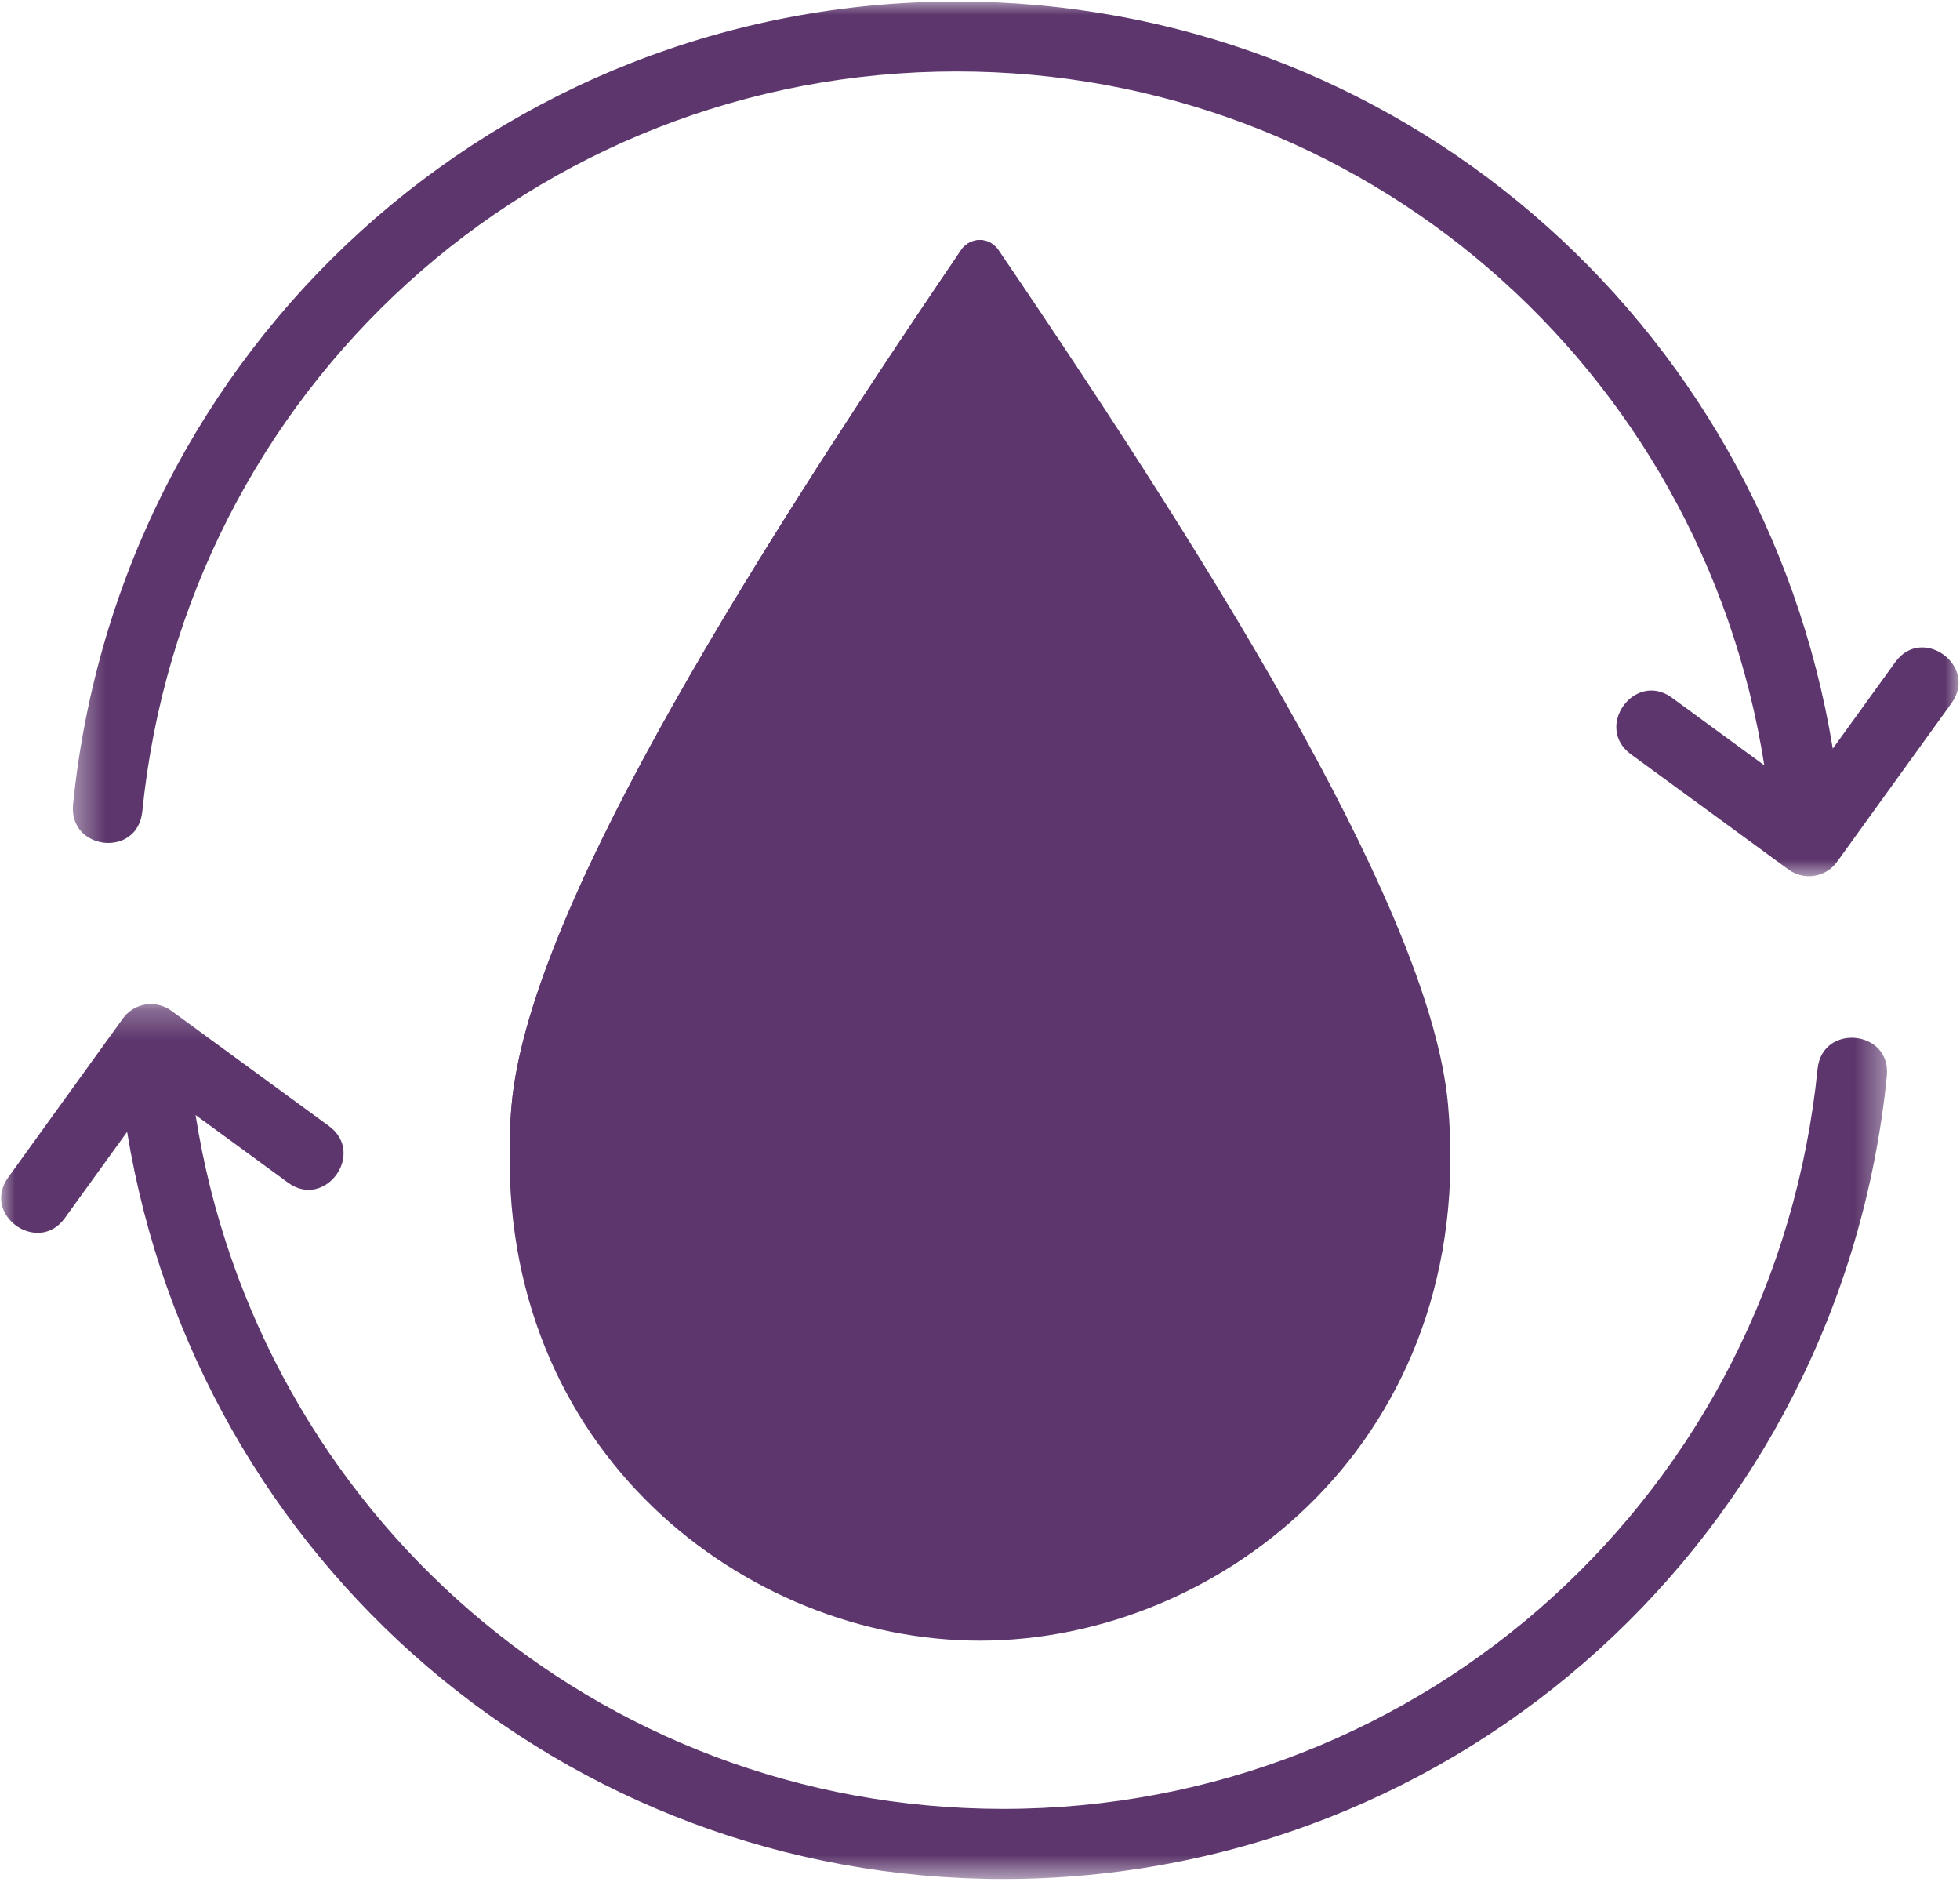
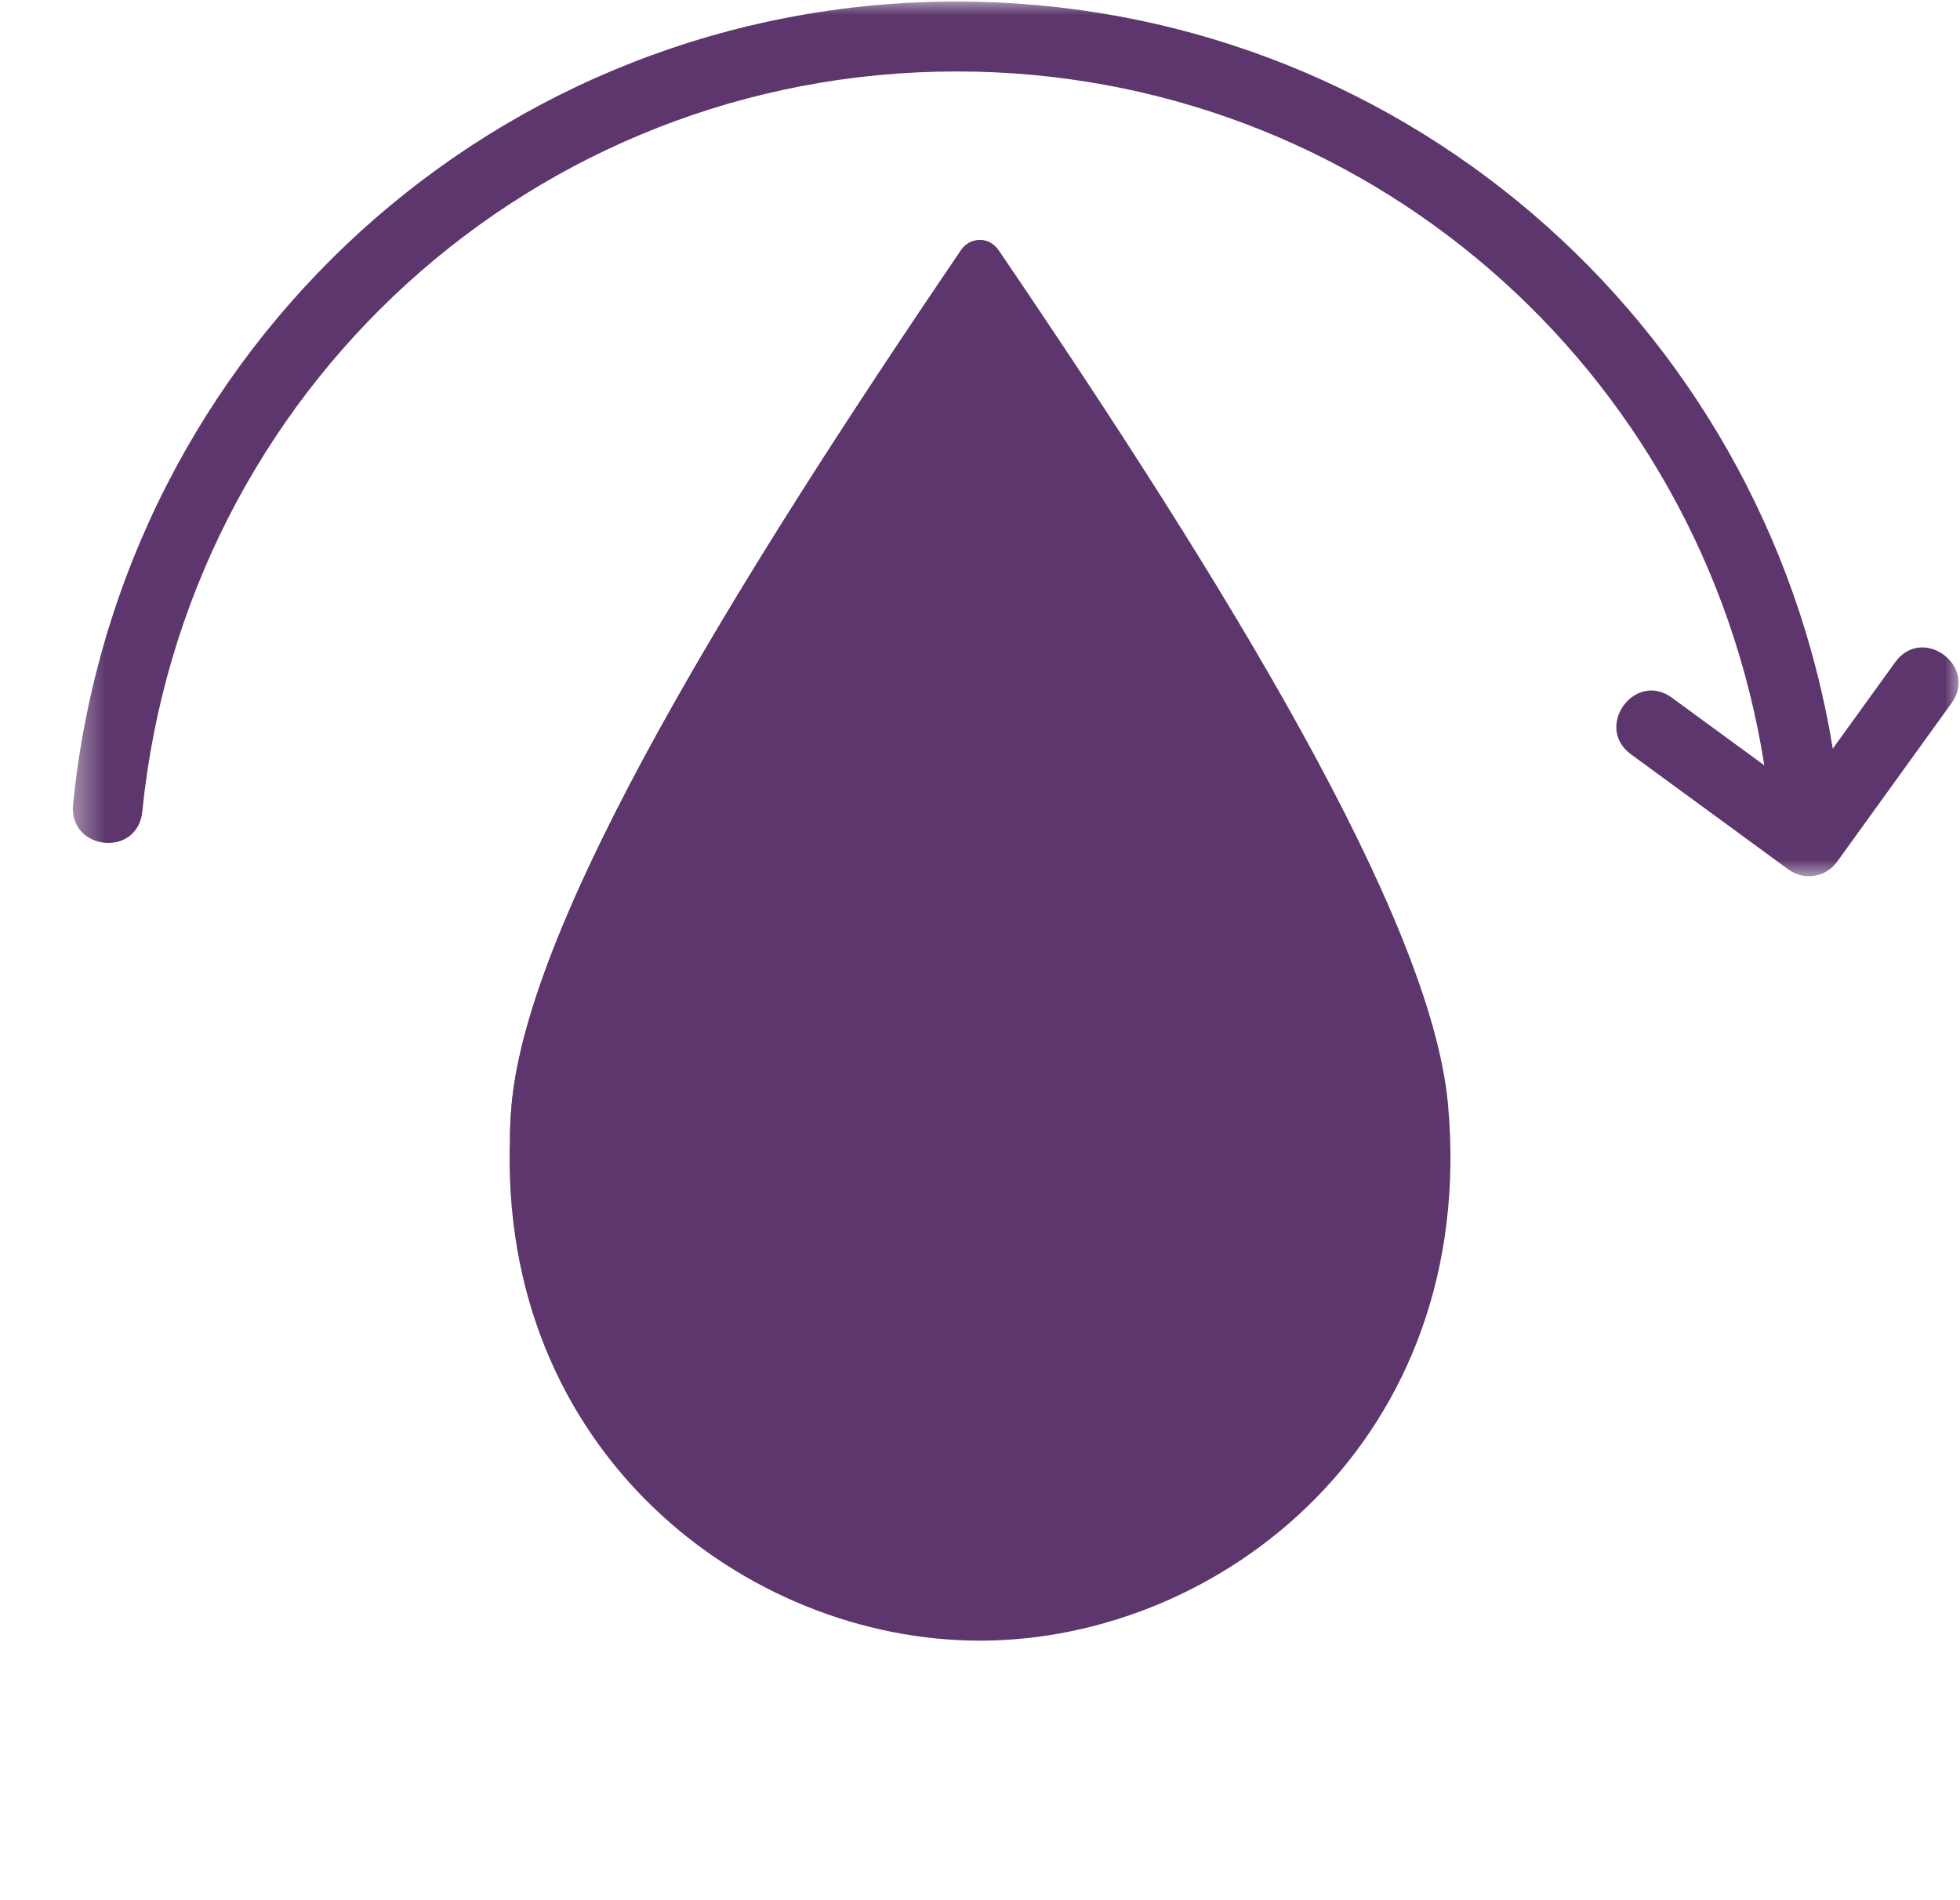
<svg xmlns="http://www.w3.org/2000/svg" width="65" height="63" viewBox="0 0 65 63" fill="none">
  <path d="M32.928 38.078C32.868 38.078 32.82 38.061 32.786 38.027C32.75 37.993 32.733 37.948 32.733 37.892C32.733 37.836 32.75 37.791 32.786 37.755C32.82 37.719 32.868 37.7 32.928 37.7C32.989 37.7 33.037 37.718 33.073 37.752C33.107 37.786 33.125 37.832 33.125 37.889C33.125 37.946 33.107 37.992 33.071 38.027C33.036 38.061 32.988 38.078 32.928 38.078Z" fill="black" />
  <path d="M32.497 54.399C24.746 54.399 16.5 48.141 16.915 37.655C16.915 37.308 16.938 36.948 16.971 36.597C17.548 30.419 24.331 19.39 31.884 8.278C32.056 8.034 32.334 7.931 32.599 7.964C32.795 7.987 32.981 8.104 33.106 8.278C40.662 19.39 47.442 30.419 48.019 36.597C49.036 47.72 40.503 54.399 32.497 54.399Z" fill="#5C366C" />
  <path d="M31.828 52.424C24.779 52.424 17.296 46.943 16.915 37.655C16.915 37.308 16.938 36.948 16.971 36.597C17.548 30.419 24.331 19.39 31.884 8.278C32.056 8.034 32.334 7.931 32.599 7.964C39.761 18.646 46.14 29.201 46.693 35.156C47.664 45.945 39.499 52.424 31.828 52.424Z" fill="#5C366C" />
  <mask id="mask0_1238_138" style="mask-type:luminance" maskUnits="userSpaceOnUse" x="0" y="33" width="63" height="30">
-     <path d="M0 33.265H62.609V62.353H0V33.265Z" fill="white" />
-   </mask>
+     </mask>
  <g mask="url(#mask0_1238_138)">
    <path d="M60.277 35.44C58.866 49.428 47.253 59.977 33.269 59.977C19.808 59.977 8.564 50.182 6.486 36.971L9.552 39.213C10.784 40.114 12.143 38.239 10.907 37.335L5.684 33.515C5.164 33.135 4.445 33.255 4.074 33.772L0.279 39.03C-0.632 40.291 1.264 41.615 2.145 40.394L4.216 37.529C6.546 51.77 18.728 62.302 33.269 62.302C48.443 62.302 61.042 50.856 62.574 35.68C62.726 34.146 60.433 33.922 60.277 35.44Z" fill="#5C366C" />
  </g>
  <mask id="mask1_1238_138" style="mask-type:luminance" maskUnits="userSpaceOnUse" x="2" y="0" width="63" height="30">
    <path d="M2.391 0H65V29.107H2.391V0Z" fill="white" />
  </mask>
  <g mask="url(#mask1_1238_138)">
    <path d="M62.852 21.956L60.781 24.822C58.451 10.58 46.269 0.051 31.728 0.051C16.553 0.051 3.954 11.497 2.423 26.673C2.27 28.194 4.56 28.458 4.719 26.907C6.131 12.918 17.743 2.369 31.728 2.369C45.189 2.369 56.433 12.164 58.51 25.375L55.445 23.133C54.212 22.233 52.854 24.108 54.09 25.011L59.312 28.831C59.829 29.208 60.552 29.092 60.923 28.574L64.717 23.317C65.612 22.079 63.746 20.715 62.852 21.956Z" fill="#5C366C" />
  </g>
</svg>